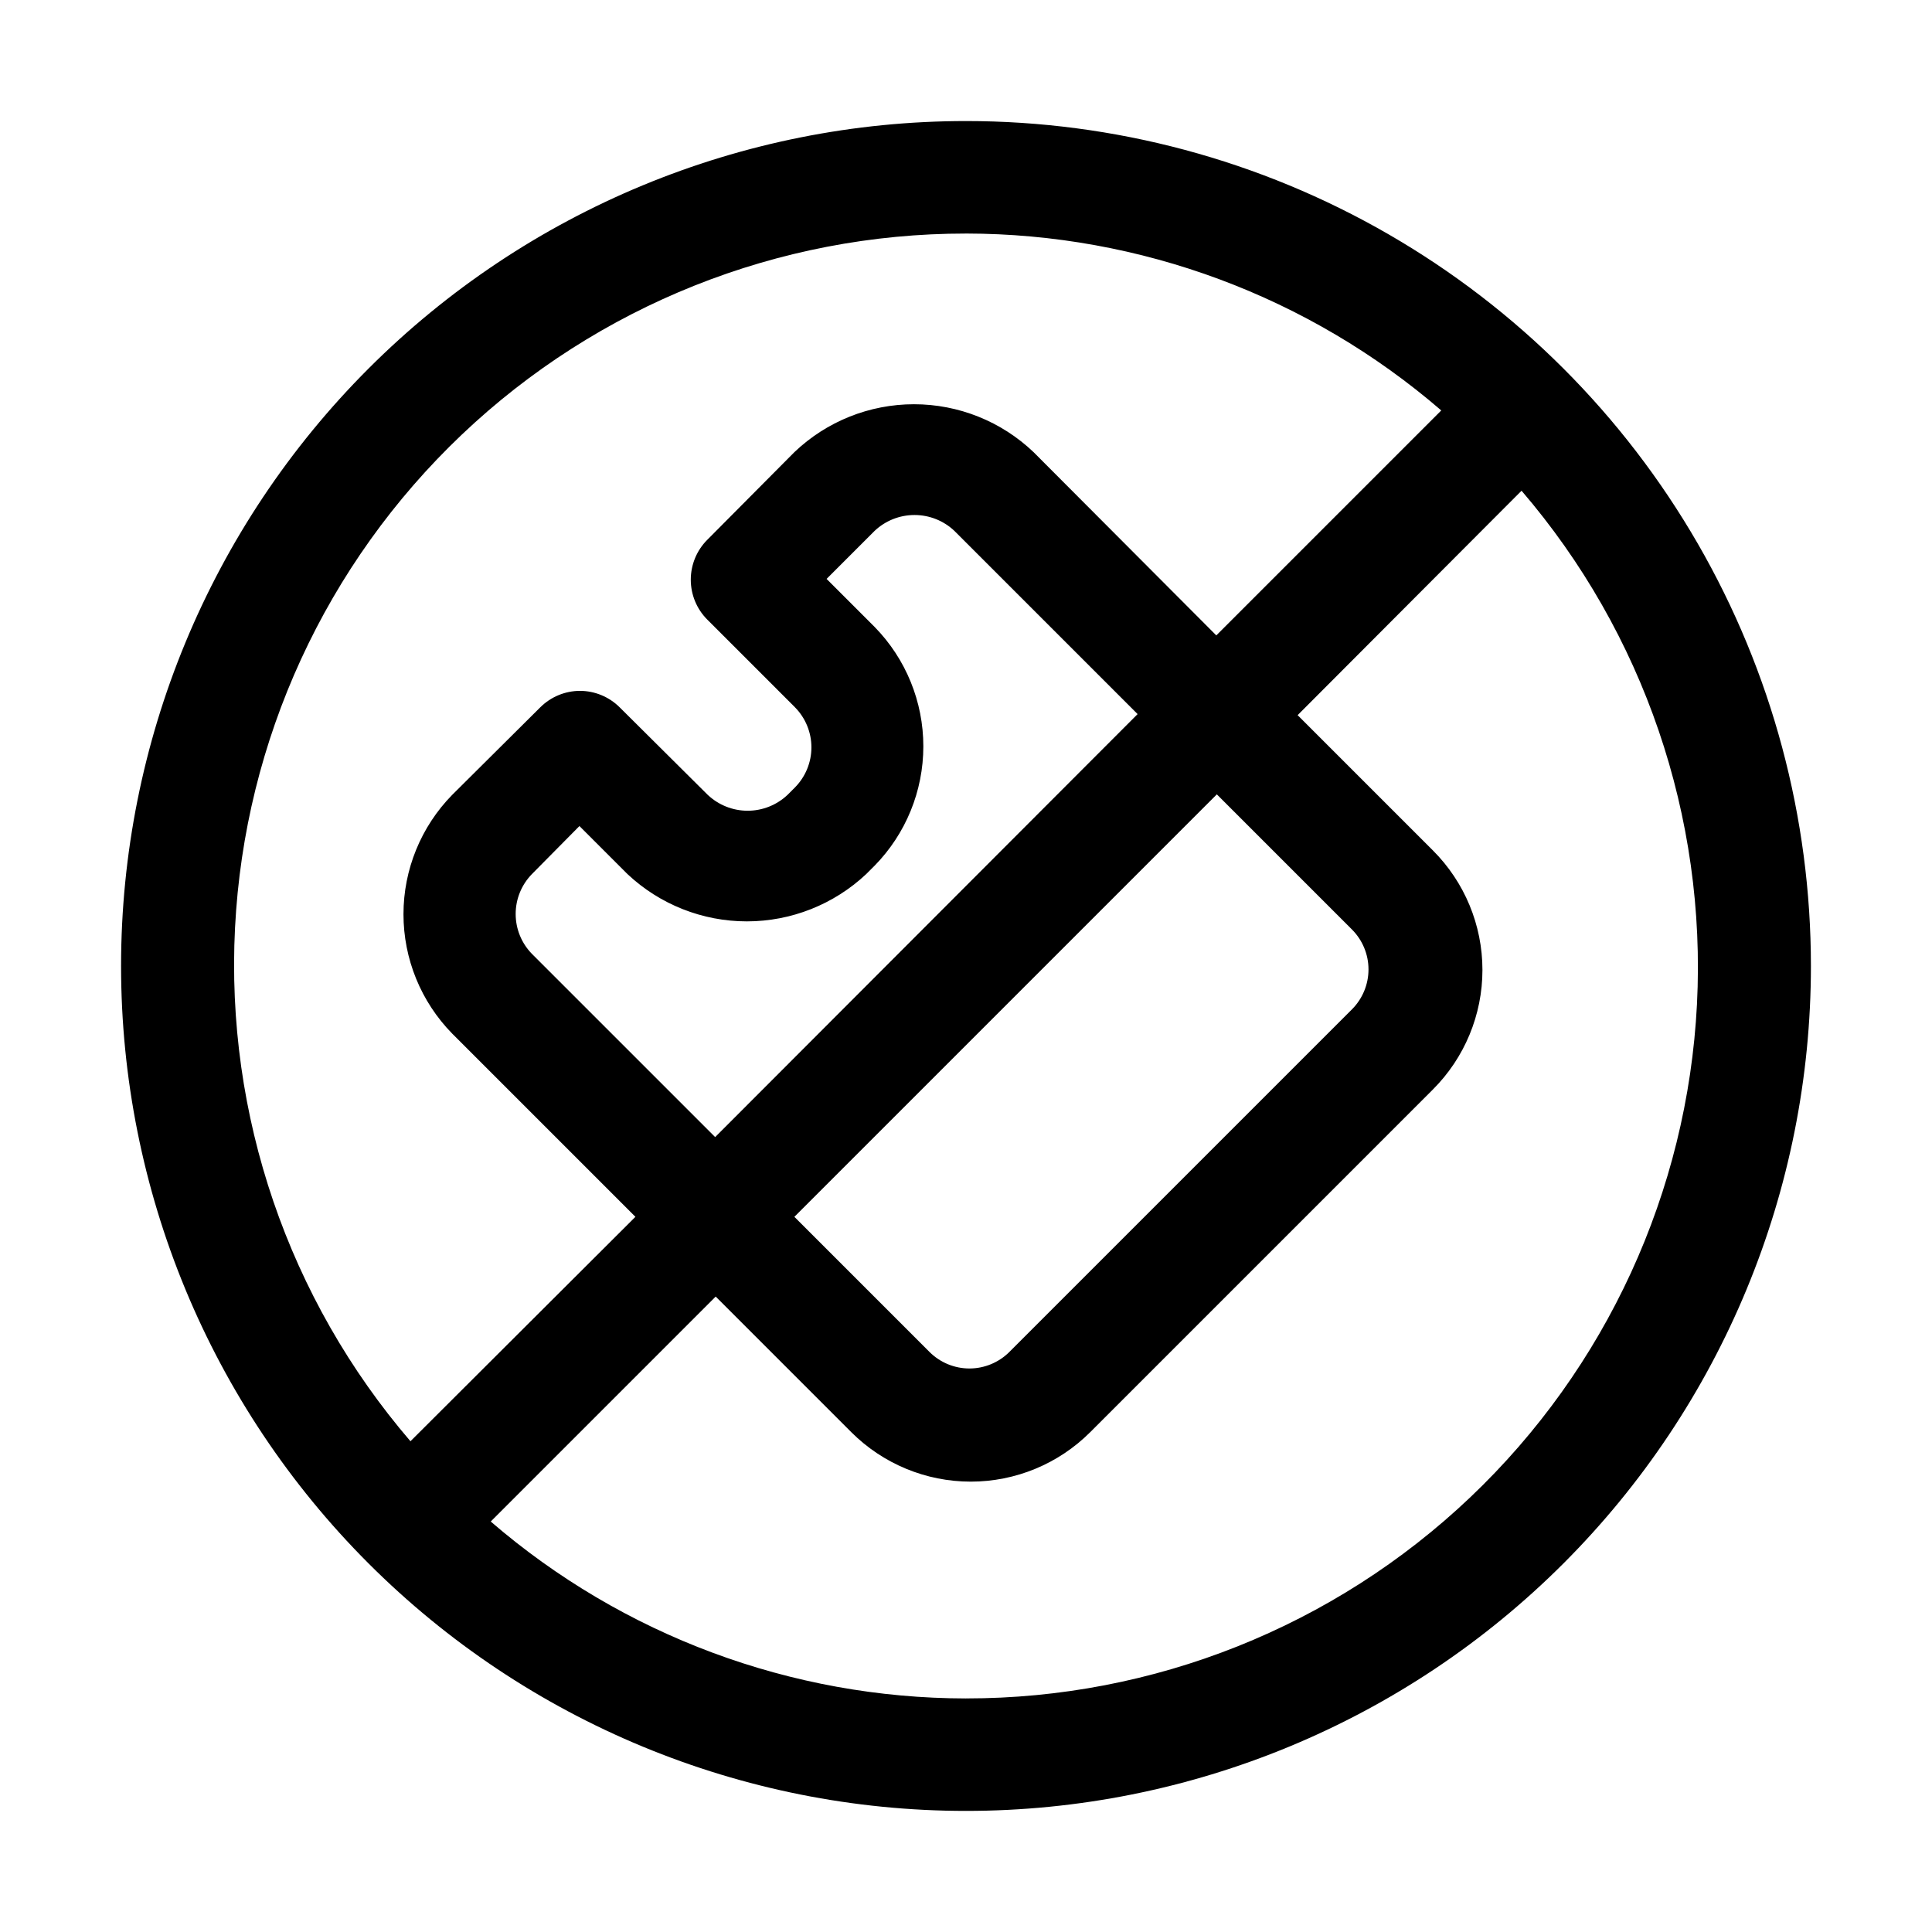
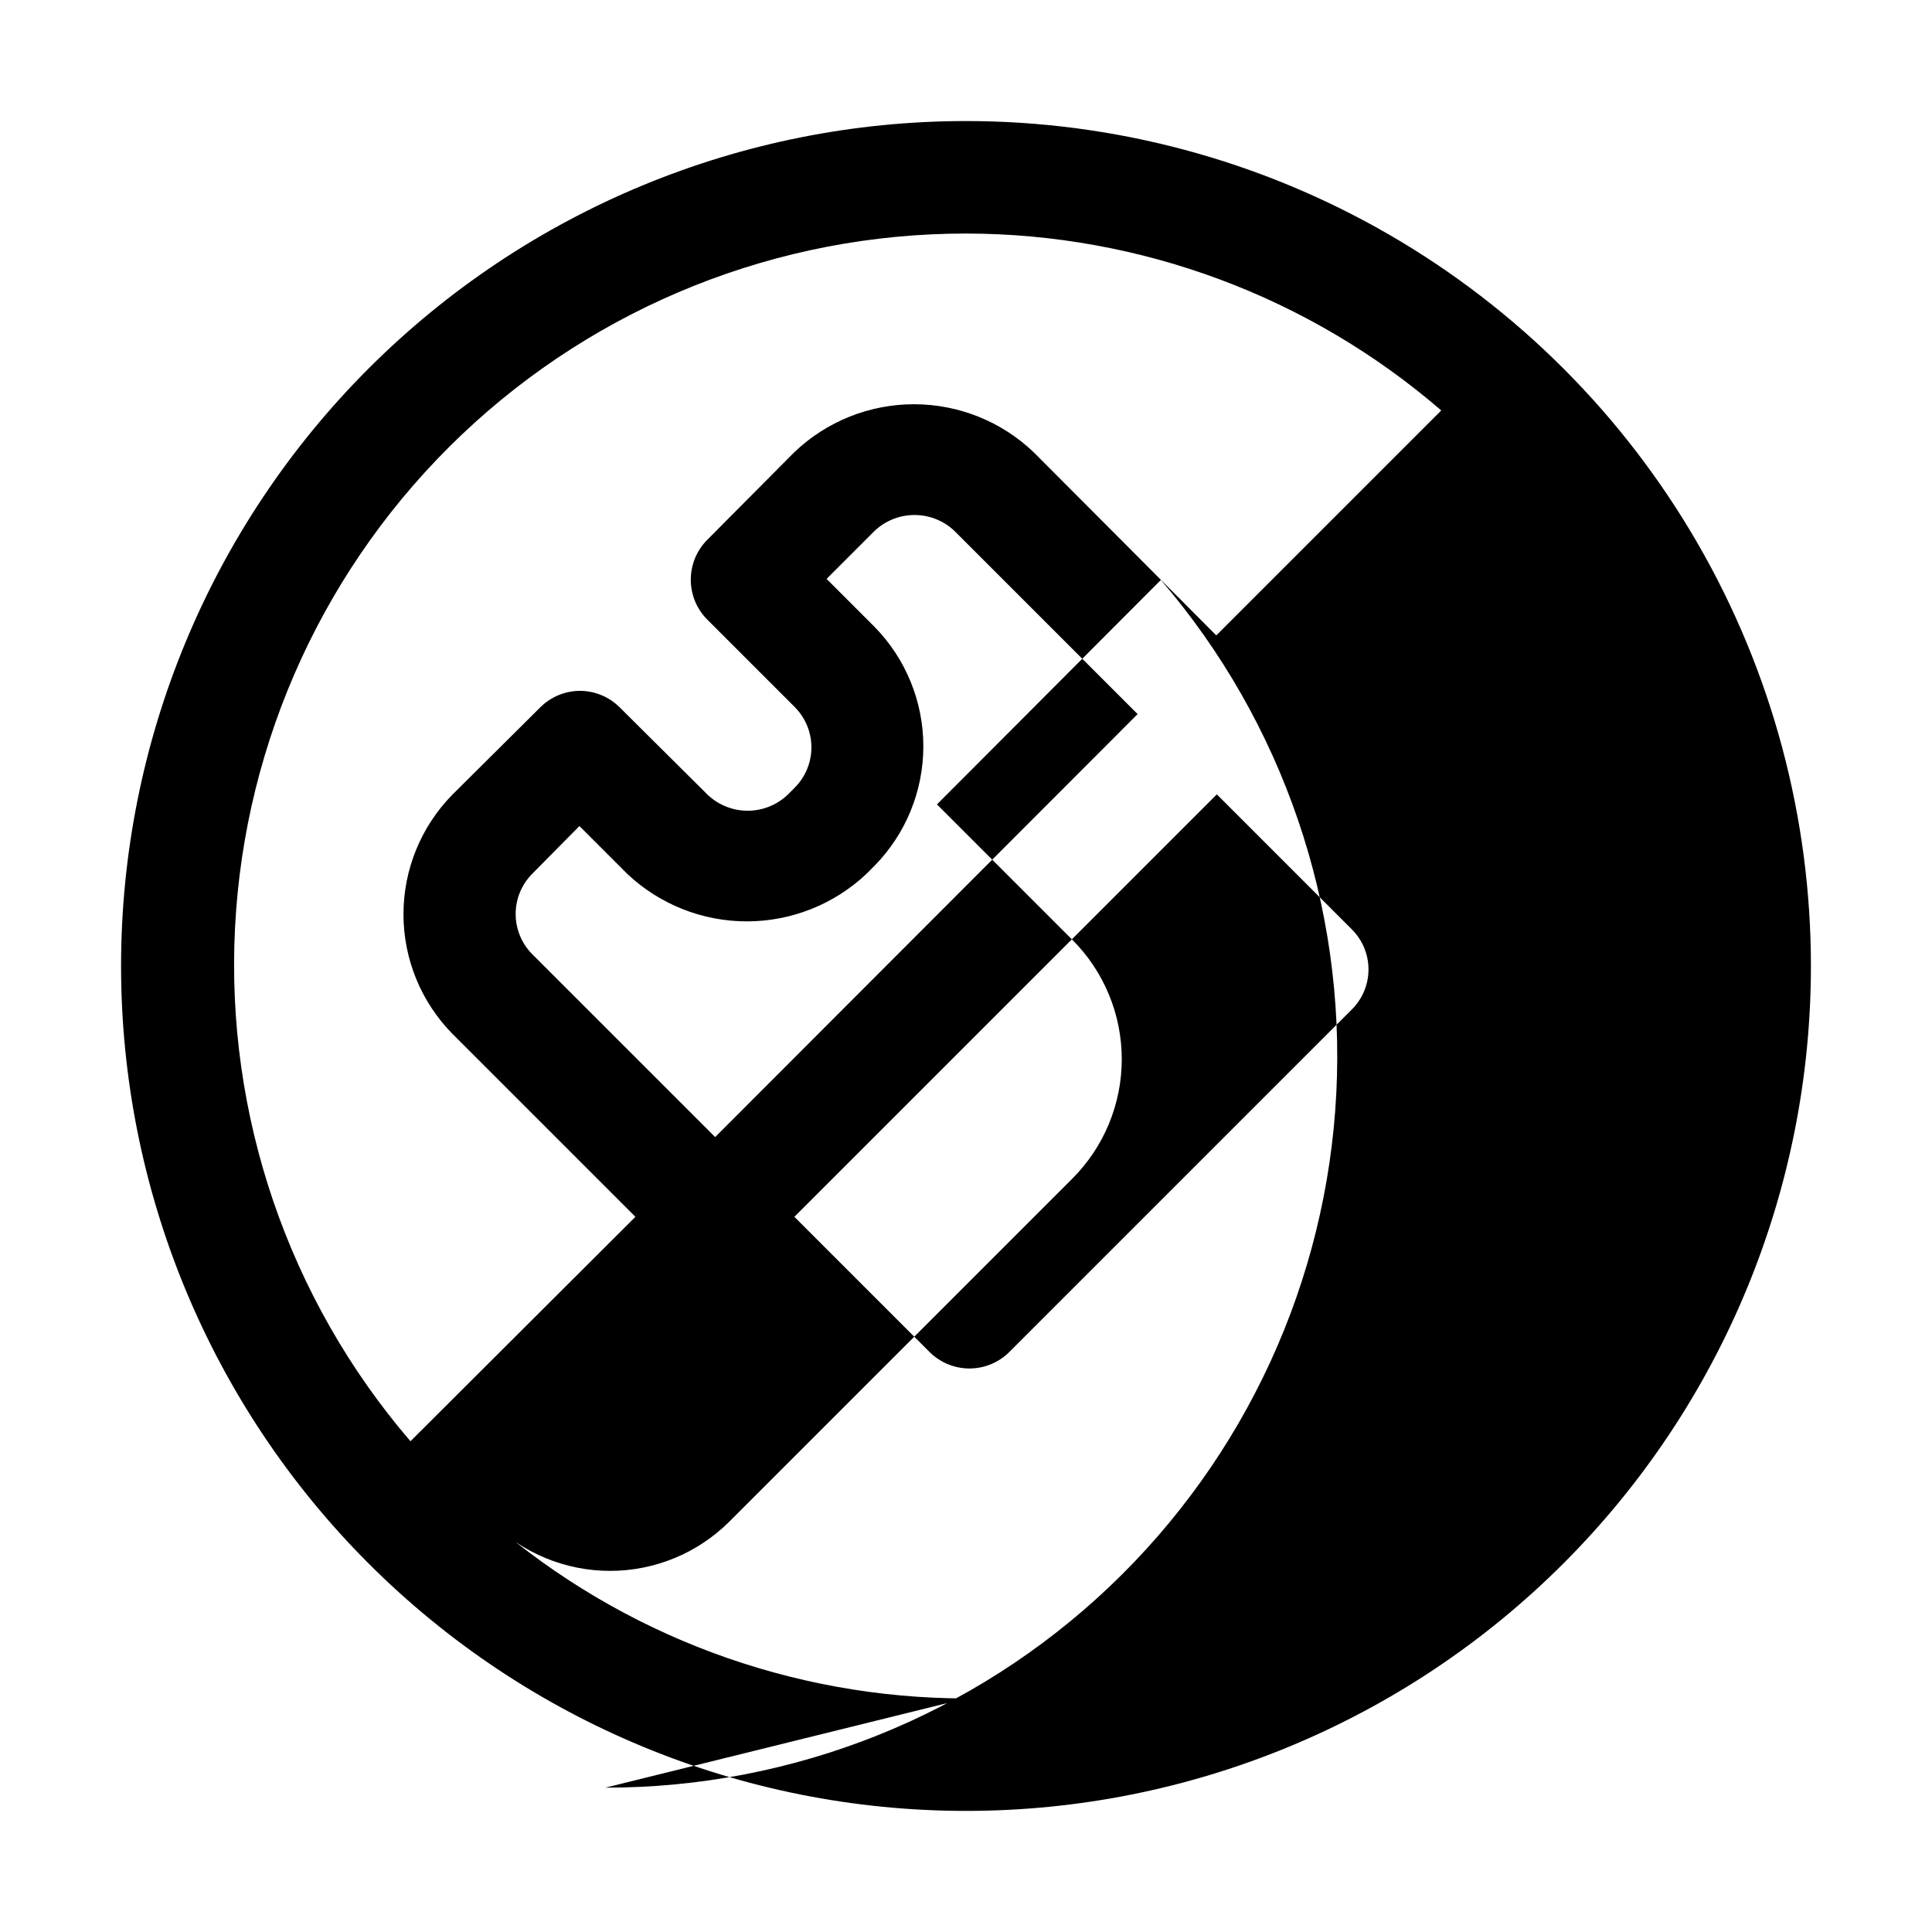
<svg xmlns="http://www.w3.org/2000/svg" fill="#000000" width="800px" height="800px" version="1.1" viewBox="144 144 512 512">
-   <path d="m400 176.08c-59.387 0-116.34 23.594-158.33 65.586-41.992 41.992-65.586 98.945-65.586 158.33 0 59.383 23.594 116.34 65.586 158.33 41.992 41.992 98.945 65.582 158.33 65.582 59.383 0 116.34-23.59 158.33-65.582 41.992-41.992 65.582-98.949 65.582-158.33 0-39.309-10.348-77.918-30-111.96-19.652-34.039-47.918-62.305-81.957-81.957-34.039-19.652-72.652-30-111.96-30zm0 29.809c46.242 0.047 90.934 16.68 125.95 46.883l-59.617 59.617-48.422-48.562c-8.539-8.152-19.891-12.699-31.695-12.699-11.809 0-23.16 4.547-31.699 12.699l-23.09 23.234c-2.797 2.805-4.363 6.606-4.363 10.566 0 3.957 1.566 7.758 4.363 10.562l23.23 23.23v0.004c2.801 2.828 4.375 6.652 4.375 10.633 0 3.984-1.574 7.809-4.375 10.637l-1.961 1.961c-2.856 2.695-6.637 4.199-10.566 4.199-3.926 0-7.707-1.504-10.566-4.199l-23.371-23.23c-2.793-2.769-6.562-4.328-10.496-4.34-3.93 0.012-7.699 1.57-10.496 4.34l-23.371 23.23c-8.273 8.449-12.906 19.801-12.906 31.629 0 11.824 4.633 23.18 12.906 31.625l48.562 48.562-59.617 59.477c-32.379-37.727-49.023-86.457-46.488-136.11 2.535-49.652 24.055-96.438 60.109-130.67 36.055-34.234 83.883-53.309 133.61-53.273zm-66.477 239.45-48.562-48.559c-2.762-2.824-4.305-6.617-4.305-10.566 0-3.949 1.543-7.742 4.305-10.566l12.594-12.734 12.734 12.734h0.004c8.562 8.047 19.875 12.527 31.629 12.527 11.75 0 23.062-4.481 31.625-12.527l2.238-2.238h0.004c8.273-8.449 12.906-19.805 12.906-31.629s-4.633-23.18-12.906-31.629l-12.734-12.734 12.734-12.734c2.856-2.699 6.637-4.199 10.566-4.199 3.926 0 7.707 1.5 10.562 4.199l48.562 48.562zm132.95-90.824 35.828 35.828c2.793 2.805 4.363 6.606 4.363 10.562 0 3.961-1.57 7.762-4.363 10.566l-90.828 90.828c-2.805 2.793-6.606 4.363-10.566 4.363-3.957 0-7.758-1.57-10.562-4.363l-35.828-35.828zm-66.473 239.59c-46.246-0.043-90.938-16.68-125.95-46.883l59.617-59.617 35.965 35.965c8.395 8.375 19.77 13.078 31.629 13.078 11.859 0 23.234-4.703 31.629-13.078l90.824-90.824c8.418-8.402 13.148-19.805 13.148-31.699 0-11.891-4.731-23.297-13.148-31.695l-35.828-35.828 59.34-59.477c32.379 37.73 49.023 86.457 46.488 136.11-2.535 49.656-24.055 96.438-60.105 130.67-36.055 34.238-83.887 53.309-133.61 53.273z" />
+   <path d="m400 176.08c-59.387 0-116.34 23.594-158.33 65.586-41.992 41.992-65.586 98.945-65.586 158.33 0 59.383 23.594 116.34 65.586 158.33 41.992 41.992 98.945 65.582 158.33 65.582 59.383 0 116.34-23.59 158.33-65.582 41.992-41.992 65.582-98.949 65.582-158.33 0-39.309-10.348-77.918-30-111.96-19.652-34.039-47.918-62.305-81.957-81.957-34.039-19.652-72.652-30-111.96-30zm0 29.809c46.242 0.047 90.934 16.68 125.95 46.883l-59.617 59.617-48.422-48.562c-8.539-8.152-19.891-12.699-31.695-12.699-11.809 0-23.16 4.547-31.699 12.699l-23.09 23.234c-2.797 2.805-4.363 6.606-4.363 10.566 0 3.957 1.566 7.758 4.363 10.562l23.23 23.23v0.004c2.801 2.828 4.375 6.652 4.375 10.633 0 3.984-1.574 7.809-4.375 10.637l-1.961 1.961c-2.856 2.695-6.637 4.199-10.566 4.199-3.926 0-7.707-1.504-10.566-4.199l-23.371-23.23c-2.793-2.769-6.562-4.328-10.496-4.34-3.93 0.012-7.699 1.57-10.496 4.34l-23.371 23.23c-8.273 8.449-12.906 19.801-12.906 31.629 0 11.824 4.633 23.18 12.906 31.625l48.562 48.562-59.617 59.477c-32.379-37.727-49.023-86.457-46.488-136.11 2.535-49.652 24.055-96.438 60.109-130.67 36.055-34.234 83.883-53.309 133.61-53.273zm-66.477 239.45-48.562-48.559c-2.762-2.824-4.305-6.617-4.305-10.566 0-3.949 1.543-7.742 4.305-10.566l12.594-12.734 12.734 12.734h0.004c8.562 8.047 19.875 12.527 31.629 12.527 11.75 0 23.062-4.481 31.625-12.527l2.238-2.238h0.004c8.273-8.449 12.906-19.805 12.906-31.629s-4.633-23.18-12.906-31.629l-12.734-12.734 12.734-12.734c2.856-2.699 6.637-4.199 10.566-4.199 3.926 0 7.707 1.5 10.562 4.199l48.562 48.562zm132.95-90.824 35.828 35.828c2.793 2.805 4.363 6.606 4.363 10.562 0 3.961-1.57 7.762-4.363 10.566l-90.828 90.828c-2.805 2.793-6.606 4.363-10.566 4.363-3.957 0-7.758-1.57-10.562-4.363l-35.828-35.828zm-66.473 239.59c-46.246-0.043-90.938-16.68-125.95-46.883c8.395 8.375 19.77 13.078 31.629 13.078 11.859 0 23.234-4.703 31.629-13.078l90.824-90.824c8.418-8.402 13.148-19.805 13.148-31.699 0-11.891-4.731-23.297-13.148-31.695l-35.828-35.828 59.34-59.477c32.379 37.73 49.023 86.457 46.488 136.11-2.535 49.656-24.055 96.438-60.105 130.67-36.055 34.238-83.887 53.309-133.61 53.273z" />
</svg>